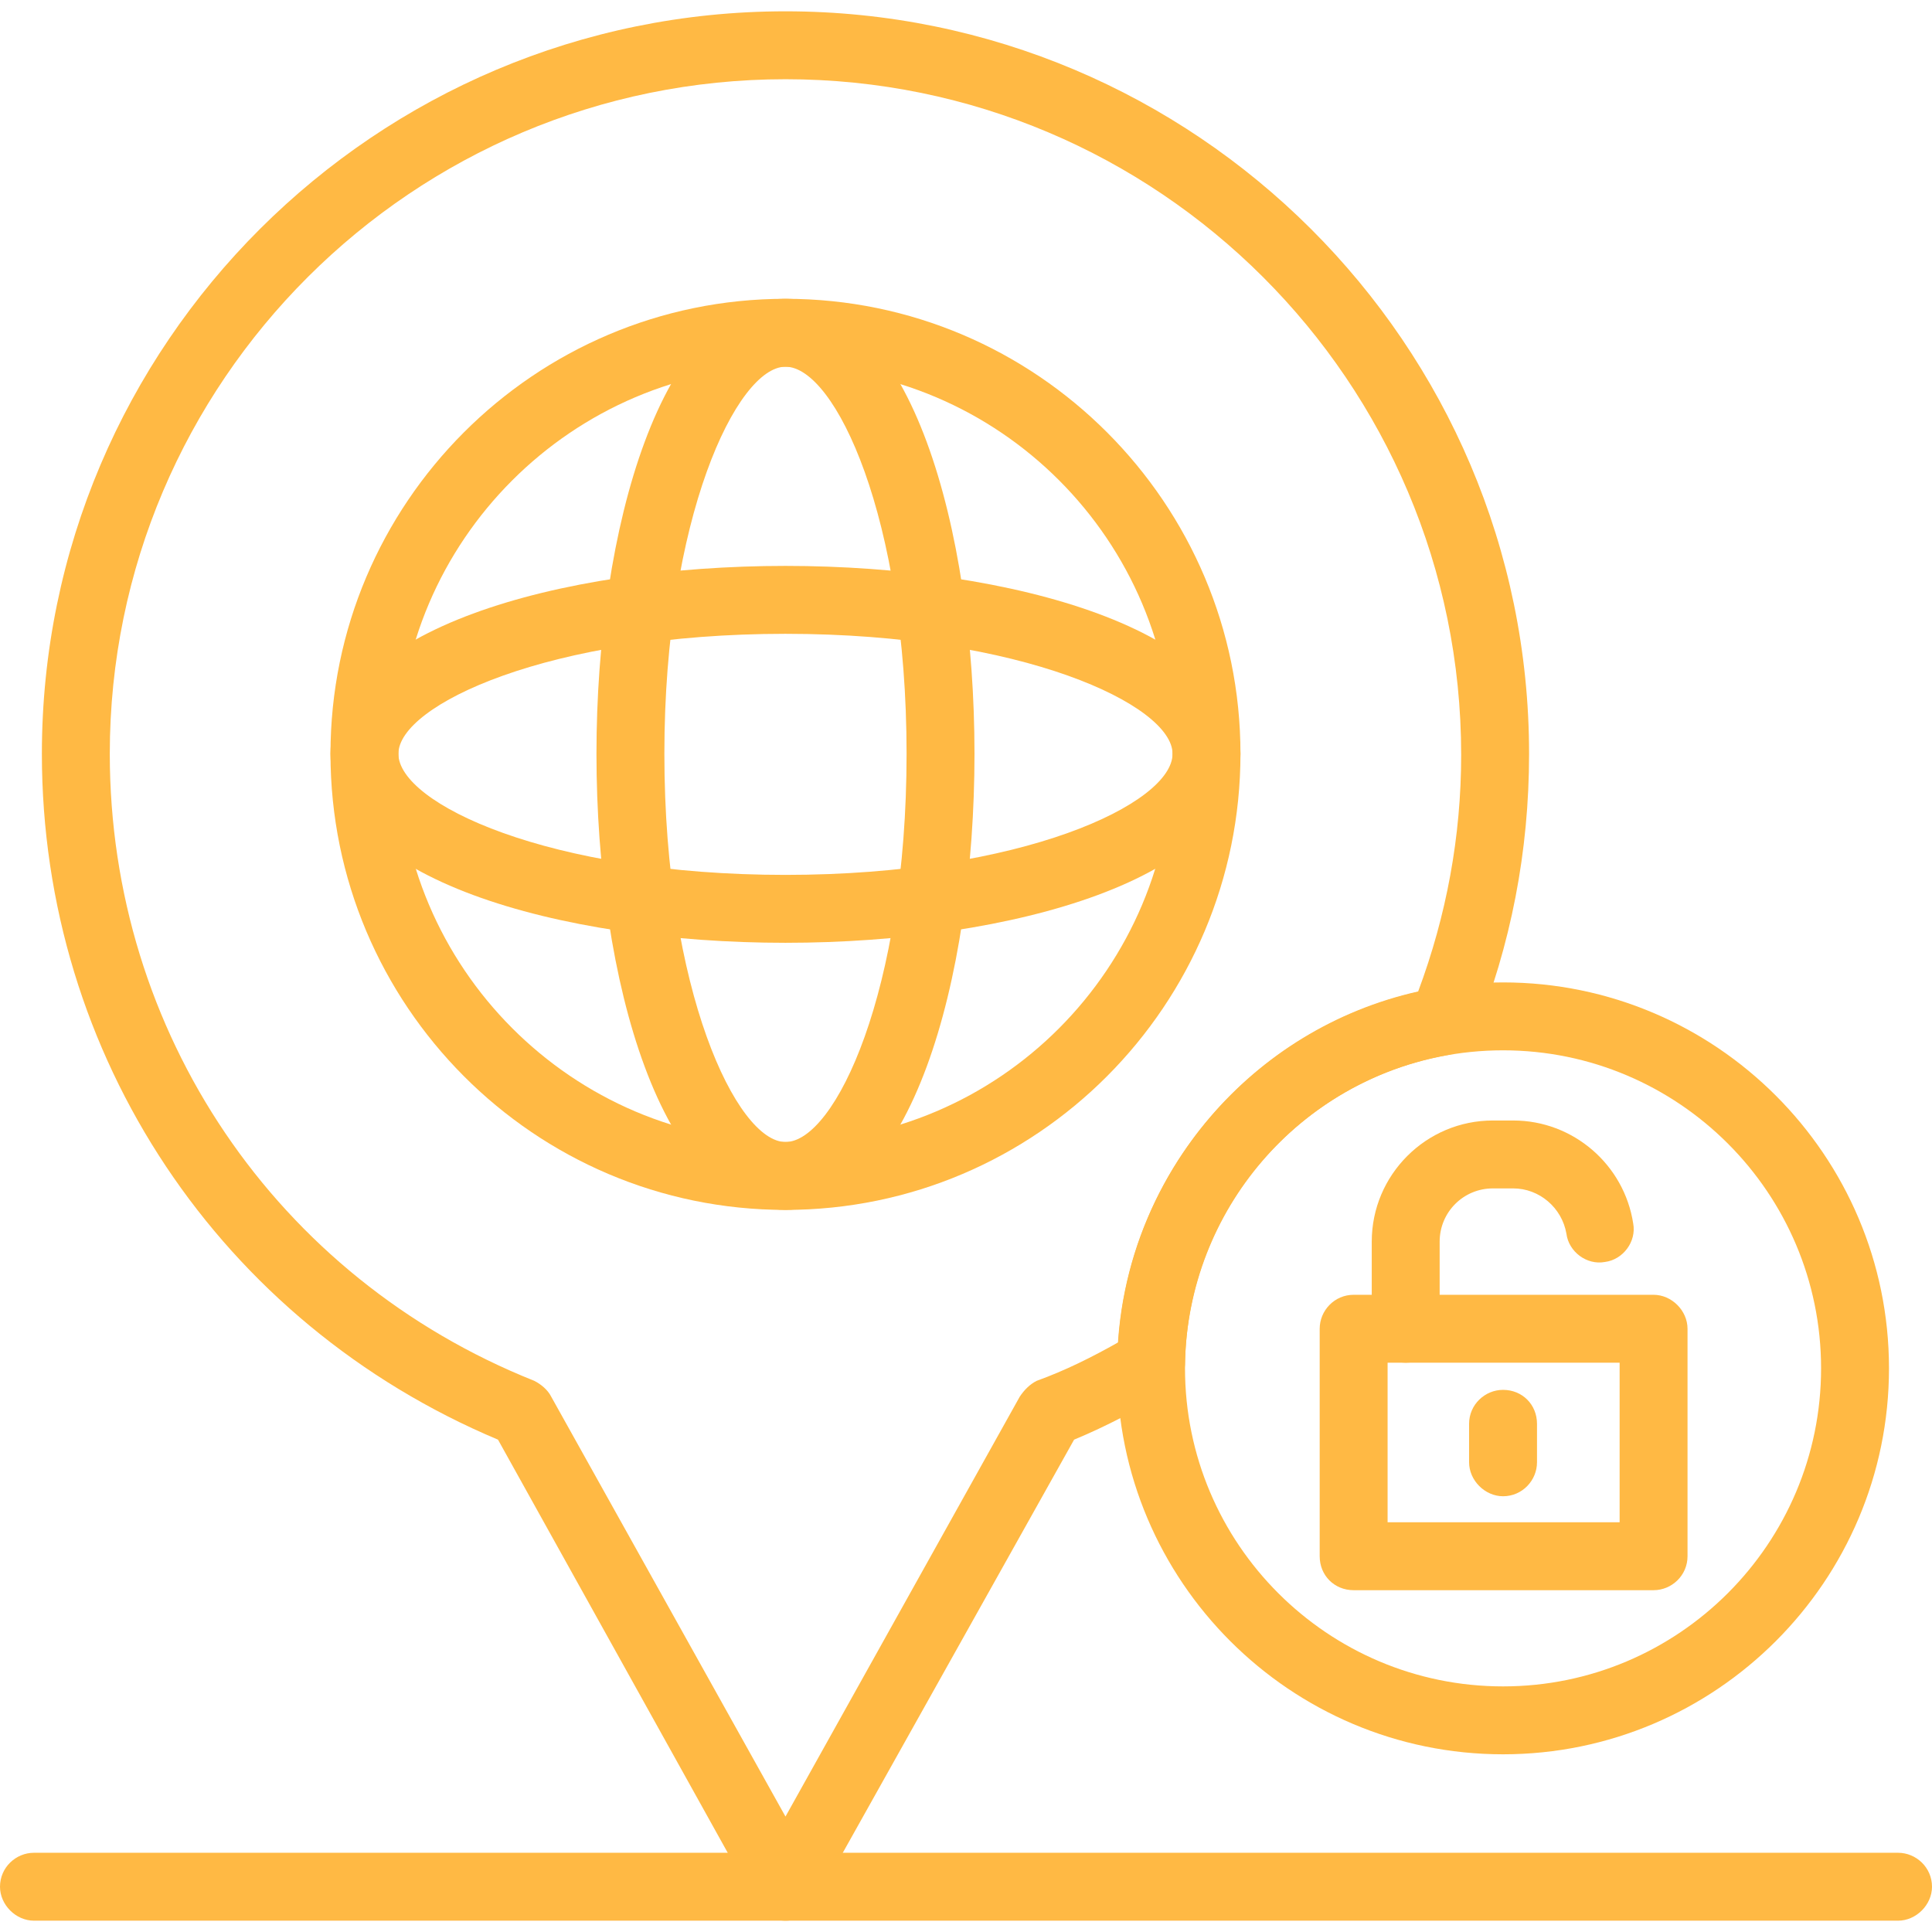
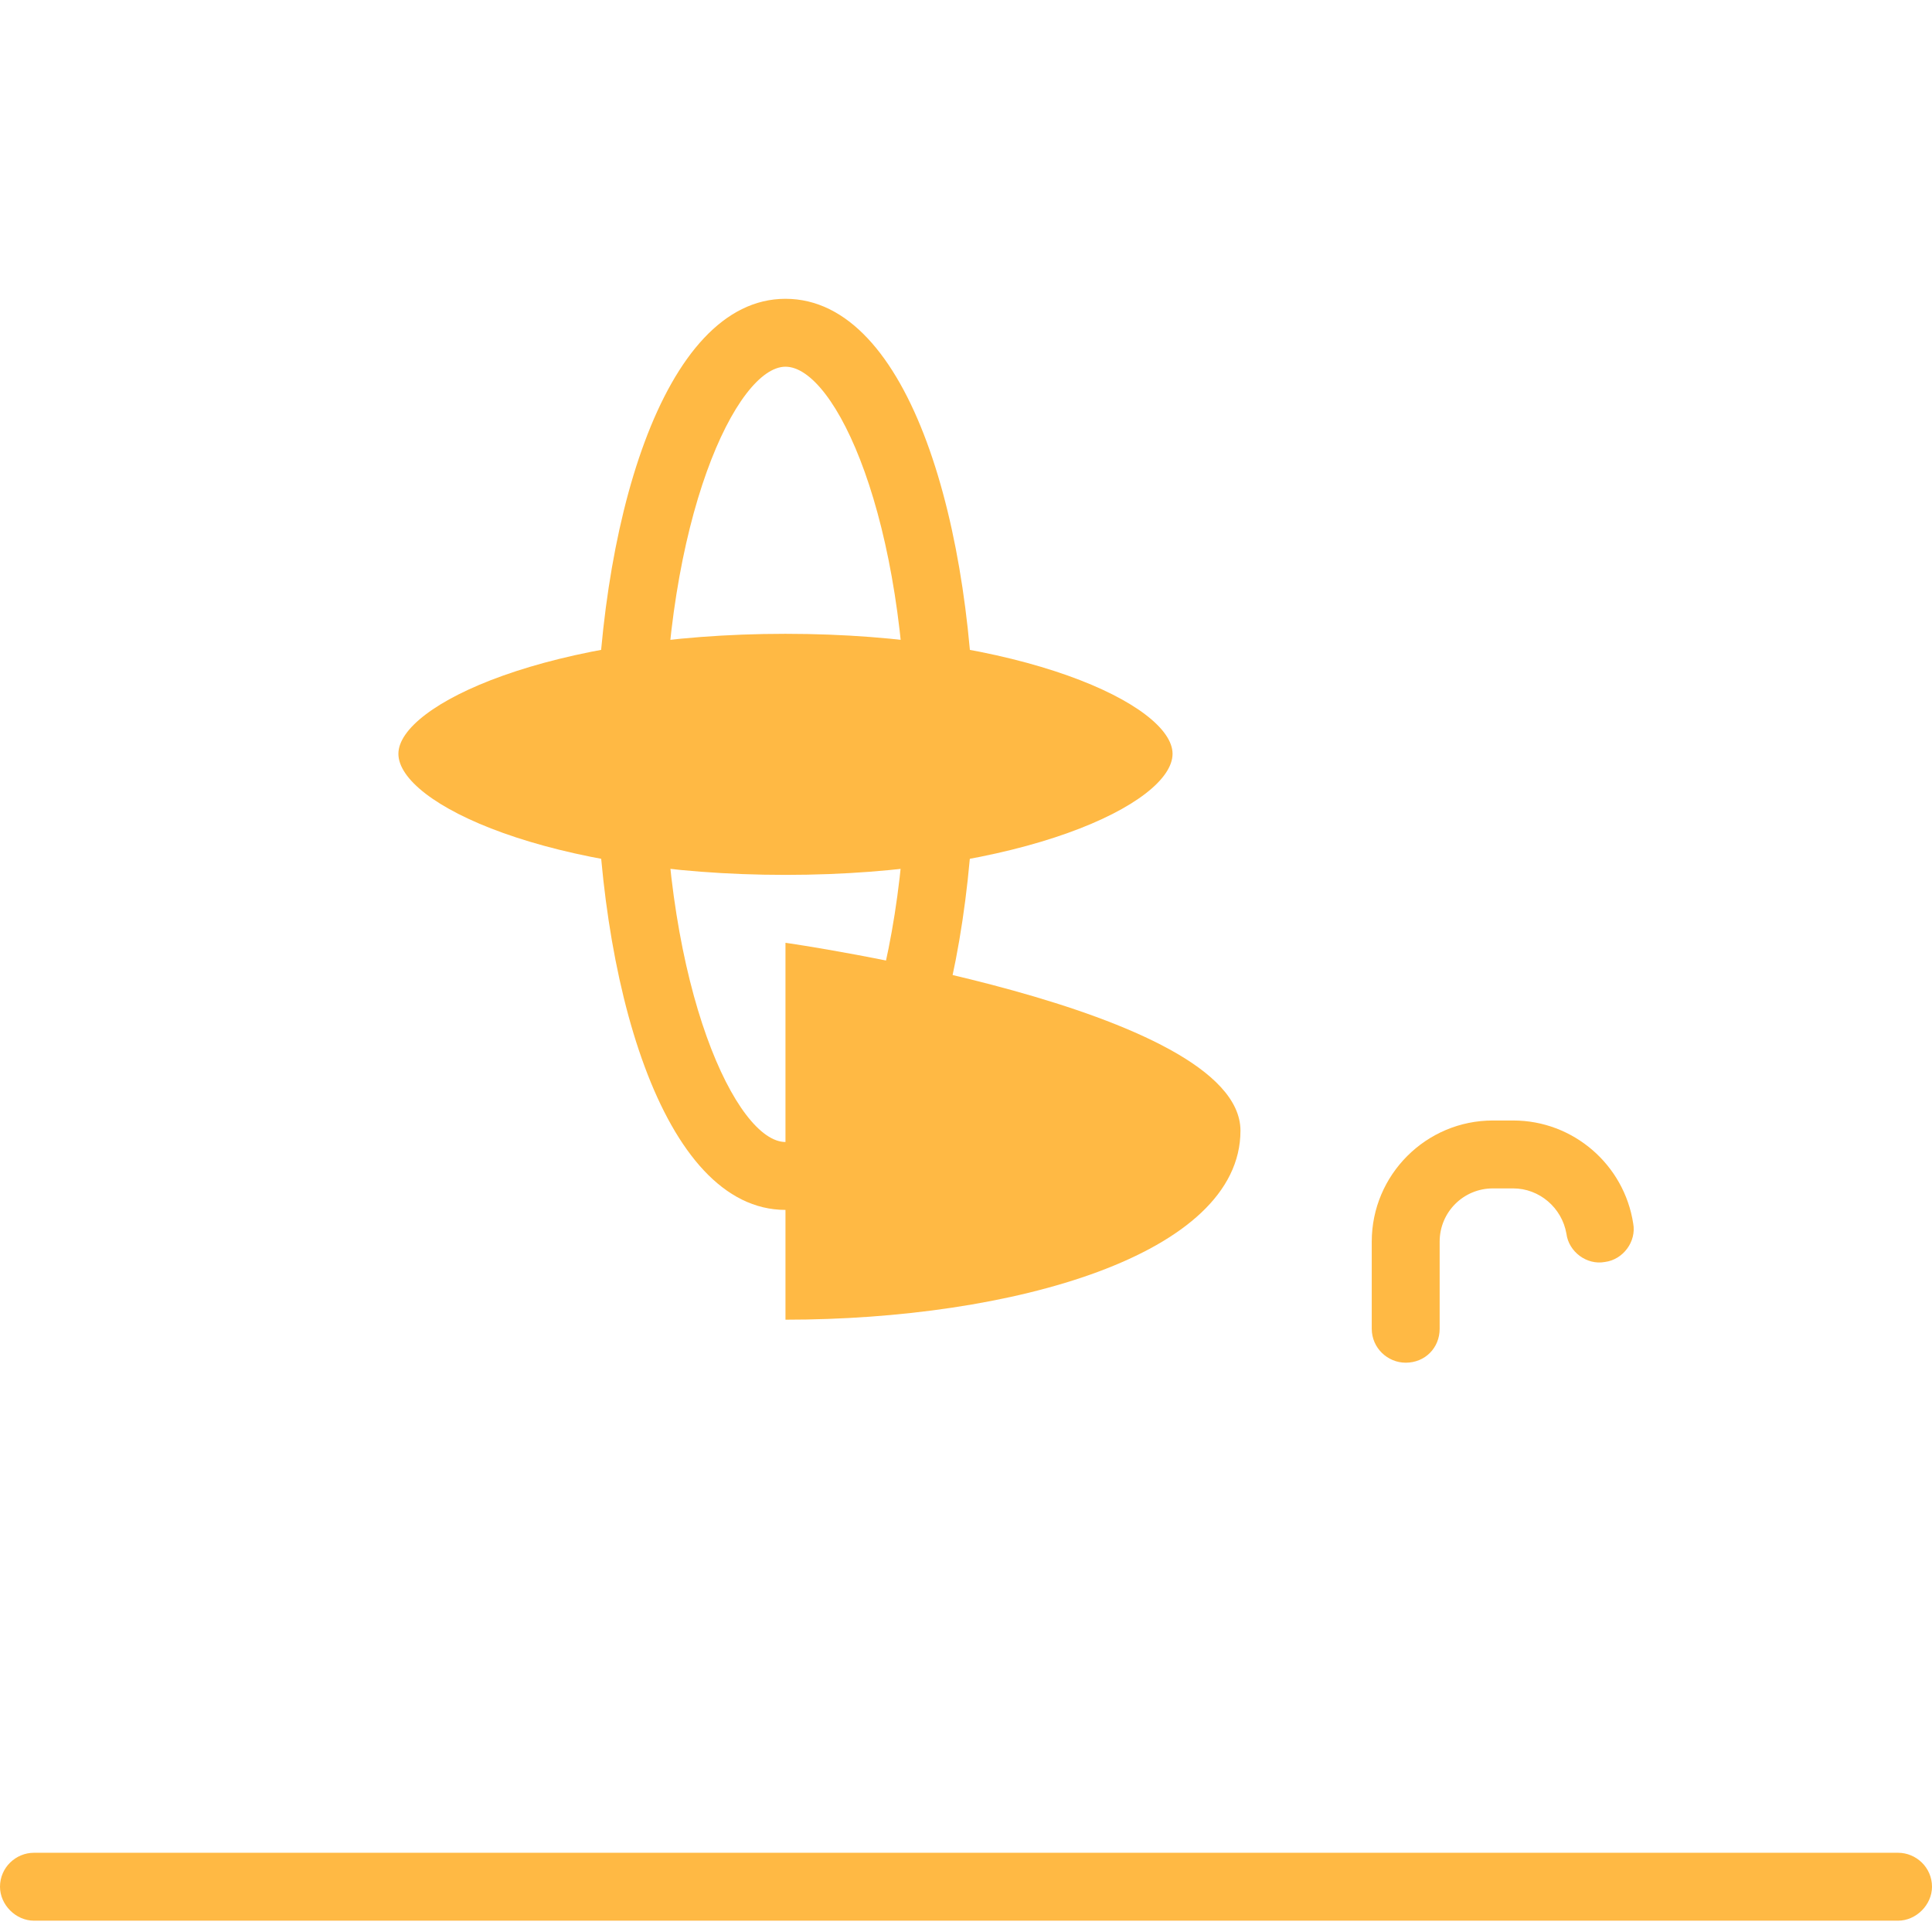
<svg xmlns="http://www.w3.org/2000/svg" viewBox="0 0 122.904 122.904">
  <g fill="#ffb944" fill-rule="evenodd" image-rendering="optimizeQuality" shape-rendering="geometricPrecision" text-rendering="geometricPrecision">
    <path d="m120.744 122.184h-118.584c-1.152 0-2.16-1.008-2.16-2.16 0-1.224 1.008-2.16 2.16-2.16h118.584c1.152 0 2.16.936 2.16 2.16 0 1.152-1.008 2.16-2.16 2.16z" />
-     <path d="m49.968 122.184c-.792 0-1.512-.432-1.872-1.08l-16.416-29.52c-17.64-7.416-29.016-24.408-29.016-43.632 0-26.064 21.24-47.232 47.304-47.232s47.304 21.168 47.304 47.232c0 6.192-1.152 12.168-3.456 17.856-.288.648-.936 1.152-1.656 1.296-9.504 1.656-16.56 9.864-16.776 19.584 0 .72-.36 1.44-1.008 1.8-1.944 1.152-3.96 2.232-6.048 3.096l-16.488 29.448c-.36.72-1.08 1.152-1.872 1.152zm0-117.144c-23.688 0-42.984 19.224-42.984 42.912 0 17.712 10.584 33.336 27 39.888.432.216.864.576 1.08 1.008l14.904 26.712 14.904-26.712c.288-.432.648-.792 1.08-1.008 1.8-.648 3.528-1.512 5.184-2.448.72-10.8 8.496-19.944 19.08-22.32 1.8-4.824 2.736-9.864 2.736-15.048 0-23.76-19.296-42.984-42.984-42.984z" />
-     <path d="m49.968 76.968c-15.984 0-28.944-13.032-28.944-29.016 0-15.912 12.96-28.944 28.944-28.944s28.944 13.032 28.944 28.944c0 15.984-12.96 29.016-28.944 29.016zm0-53.64c-13.536 0-24.624 11.088-24.624 24.624 0 13.608 11.088 24.696 24.624 24.696 13.608 0 24.624-11.088 24.624-24.696 0-13.536-11.016-24.624-24.624-24.624z" />
    <path d="m49.968 76.968c-7.848 0-12.024-14.616-12.024-29.016 0-14.328 4.176-28.944 12.024-28.944 7.92 0 12.024 14.616 12.024 28.944 0 14.4-4.104 29.016-12.024 29.016zm0-53.64c-3.096 0-7.704 9.648-7.704 24.624 0 15.048 4.608 24.696 7.704 24.696 3.168 0 7.704-9.648 7.704-24.696 0-14.976-4.536-24.624-7.704-24.624z" />
-     <path d="m49.968 59.976c-14.4 0-28.944-4.104-28.944-12.024 0-7.848 14.544-11.952 28.944-11.952s28.944 4.104 28.944 11.952c0 7.92-14.544 12.024-28.944 12.024zm0-19.656c-15.048 0-24.624 4.536-24.624 7.632 0 3.168 9.576 7.704 24.624 7.704s24.624-4.536 24.624-7.704c0-3.096-9.576-7.632-24.624-7.632z" />
-     <path d="m95.616 111.6c-13.536 0-24.552-11.016-24.552-24.552s11.016-24.552 24.552-24.552 24.552 11.016 24.552 24.552-11.016 24.552-24.552 24.552zm0-44.784c-11.16 0-20.232 9.072-20.232 20.232s9.072 20.232 20.232 20.232 20.232-9.072 20.232-20.232-9.072-20.232-20.232-20.232z" />
-     <path d="m95.616 95.184c-1.152 0-2.16-1.008-2.16-2.16v-2.448c0-1.224 1.008-2.16 2.16-2.16 1.224 0 2.16.936 2.16 2.16v2.448c0 1.152-.936 2.16-2.16 2.16z" />
-     <path d="m105.192 101.16h-19.08c-1.224 0-2.16-.936-2.16-2.16v-14.472c0-1.152.936-2.16 2.16-2.16h19.08c1.152 0 2.16 1.008 2.16 2.16v14.472c0 1.224-1.008 2.16-2.16 2.16zm-16.92-4.32h14.76v-10.152h-14.76z" />
+     <path d="m49.968 59.976s28.944 4.104 28.944 11.952c0 7.92-14.544 12.024-28.944 12.024zm0-19.656c-15.048 0-24.624 4.536-24.624 7.632 0 3.168 9.576 7.704 24.624 7.704s24.624-4.536 24.624-7.704c0-3.096-9.576-7.632-24.624-7.632z" />
    <path d="m89.424 86.688c-1.152 0-2.16-.936-2.16-2.16v-5.544c0-4.248 3.456-7.704 7.704-7.704h1.296c3.816 0 7.056 2.808 7.632 6.552.216 1.152-.648 2.304-1.8 2.448-1.152.216-2.304-.648-2.448-1.8-.288-1.656-1.728-2.88-3.384-2.88h-1.296c-1.872 0-3.384 1.512-3.384 3.384v5.544c0 1.224-.936 2.16-2.16 2.16z" />
  </g>
</svg>